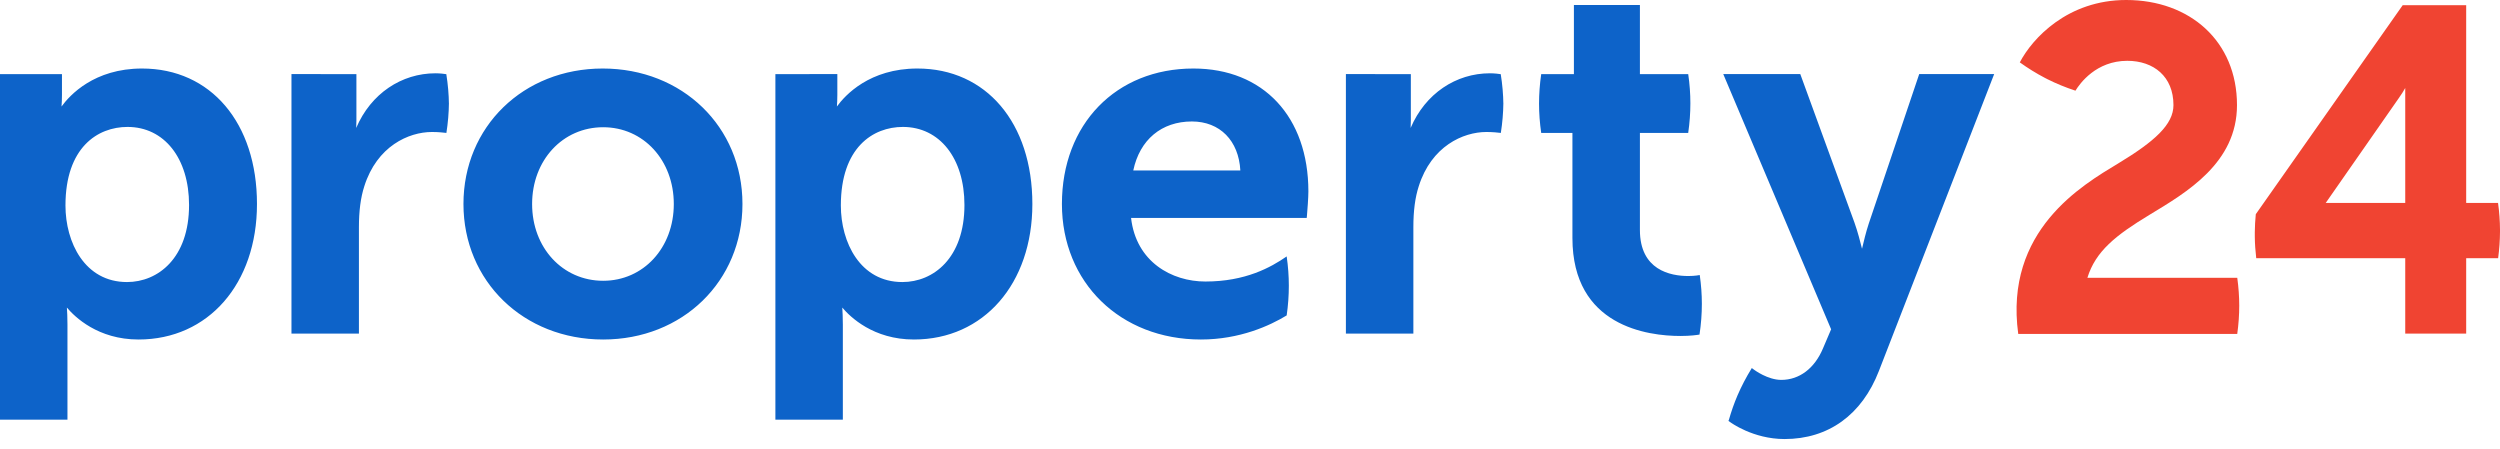
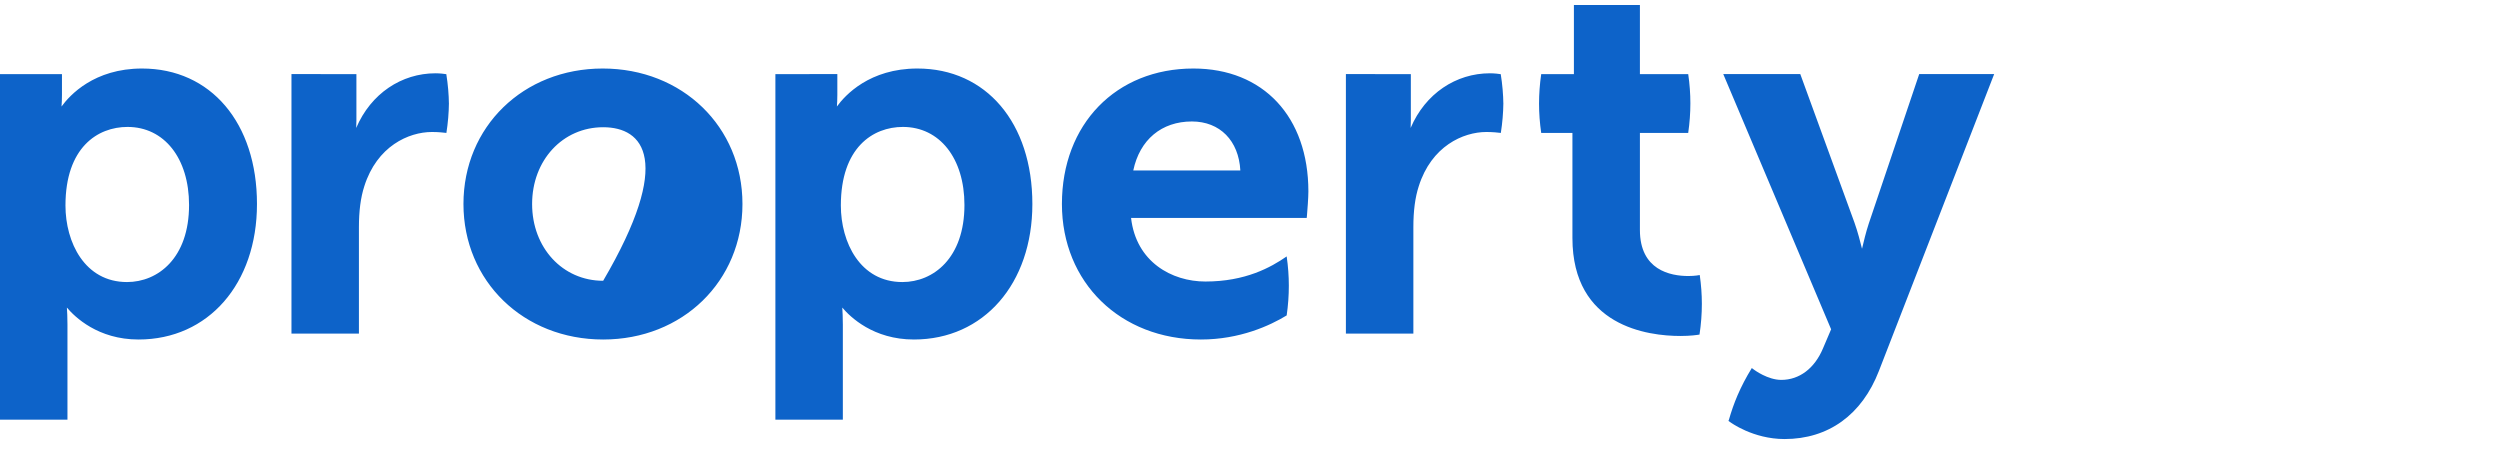
<svg xmlns="http://www.w3.org/2000/svg" width="167" height="30" viewBox="0 0 167 30" fill="none">
-   <path fill-rule="evenodd" clip-rule="evenodd" d="M160.67 13.558H155.357L160.234 6.562C160.411 6.318 160.557 6.08 160.67 5.879V13.558ZM164.741 22.285V17.246H166.875C166.956 16.646 166.997 16.053 167 15.467V15.348C166.997 14.767 166.954 14.169 166.87 13.558H164.741V0.348H160.5L150.687 14.308C150.647 14.709 150.625 15.106 150.621 15.501V15.809C150.626 16.278 150.658 16.758 150.716 17.246H160.67V22.285H164.741ZM149.449 18.557H139.438C139.984 16.782 141.332 15.714 143.598 14.343C146.068 12.85 149.431 10.884 149.431 7.02C149.431 2.757 146.284 0 142.031 0C138.126 0 135.765 2.554 134.923 4.167C135.464 4.556 136.018 4.899 136.587 5.196L136.763 5.287C137.348 5.582 137.975 5.839 138.64 6.058C138.933 5.576 140.022 4.062 142.102 4.062C143.866 4.062 145.187 5.115 145.187 7.02C145.187 8.315 143.935 9.442 141.5 10.915C139.103 12.364 133.876 15.391 134.818 22.305H149.448C149.537 21.667 149.581 21.038 149.581 20.415C149.581 19.812 149.537 19.192 149.449 18.557Z" fill="#F04432" />
-   <path fill-rule="evenodd" clip-rule="evenodd" d="M94.413 22.285V15.173C94.413 14.094 94.527 13.199 94.773 12.44C95.618 9.766 97.733 8.817 99.292 8.817C99.717 8.817 100.072 8.857 100.204 8.874L100.255 8.881C100.361 8.204 100.417 7.538 100.425 6.88V6.964C100.417 6.313 100.36 5.642 100.25 4.955C100.132 4.936 99.837 4.896 99.527 4.896C97.265 4.896 95.212 6.244 94.23 8.548C94.238 8.391 94.244 8.221 94.244 8.049V4.951L89.906 4.949V22.285H94.413ZM23.976 22.285V15.173C23.976 14.094 24.091 13.199 24.336 12.44C25.182 9.766 27.296 8.817 28.856 8.817C29.28 8.817 29.636 8.857 29.767 8.874L29.819 8.881C29.925 8.204 29.981 7.538 29.988 6.88V6.964C29.981 6.313 29.923 5.642 29.814 4.955C29.695 4.936 29.401 4.896 29.091 4.896C26.828 4.896 24.775 6.244 23.794 8.548C23.802 8.391 23.808 8.221 23.808 8.049V4.951L19.47 4.949V22.285H23.976ZM60.279 18.841C57.455 18.841 56.169 16.189 56.169 13.727C56.169 9.858 58.309 8.479 60.314 8.479C62.77 8.479 64.425 10.576 64.425 13.694C64.425 17.25 62.341 18.841 60.279 18.841ZM56.302 28.032V21.678C56.302 21.201 56.282 20.808 56.264 20.546C56.791 21.169 58.335 22.679 61.049 22.679C65.709 22.679 68.962 18.955 68.962 13.627C68.962 8.21 65.876 4.577 61.282 4.577C58.088 4.577 56.457 6.354 55.905 7.115C55.921 6.906 55.934 6.638 55.934 6.342V4.949L51.796 4.951V28.032H56.302ZM8.484 18.841C5.659 18.841 4.373 16.189 4.373 13.727C4.373 9.858 6.513 8.479 8.519 8.479C10.974 8.479 12.629 10.576 12.629 13.694C12.629 17.25 10.545 18.841 8.484 18.841ZM4.506 28.032V21.678C4.506 21.201 4.487 20.808 4.468 20.546C4.995 21.169 6.539 22.679 9.253 22.679C13.913 22.679 17.166 18.955 17.166 13.627C17.166 8.21 14.08 4.577 9.486 4.577C6.292 4.577 4.661 6.354 4.11 7.115C4.126 6.906 4.139 6.638 4.139 6.342V4.95H0V28.032H4.506ZM40.291 8.499C37.587 8.499 35.545 10.704 35.545 13.629C35.545 16.553 37.587 18.756 40.291 18.756C42.981 18.756 45.01 16.553 45.01 13.629C45.01 10.704 42.981 8.499 40.291 8.499ZM40.292 22.679C34.973 22.679 30.959 18.787 30.959 13.627C30.959 8.465 34.957 4.577 40.261 4.577C45.581 4.577 49.596 8.465 49.596 13.627C49.596 18.787 45.597 22.679 40.292 22.679ZM105.137 0.335V4.95H102.953C102.856 5.618 102.808 6.276 102.808 6.927C102.808 7.56 102.856 8.212 102.953 8.88H105.038V15.899C105.038 21.805 110.085 22.443 112.254 22.443C112.92 22.443 113.377 22.376 113.527 22.349C113.632 21.654 113.684 20.97 113.684 20.294C113.684 19.67 113.637 19.028 113.543 18.371L113.525 18.375C113.525 18.375 113.232 18.438 112.785 18.438C111.575 18.438 109.546 18.04 109.546 15.363V8.88H112.772C112.869 8.21 112.917 7.551 112.917 6.898C112.917 6.267 112.87 5.616 112.773 4.95H109.546V0.335H105.137ZM128.203 4.949L124.832 14.941C124.651 15.485 124.484 16.177 124.383 16.617C124.283 16.205 124.088 15.451 123.879 14.873L120.259 4.949H115.114L122.319 21.997L121.774 23.275C121.213 24.611 120.197 25.377 118.989 25.377C118.089 25.377 117.196 24.716 117.186 24.708L117.017 24.584L117.001 24.62C116.641 25.204 116.331 25.798 116.069 26.405C115.846 26.923 115.653 27.472 115.489 28.047L115.471 28.088L115.46 28.114L115.569 28.193C115.584 28.204 117.089 29.328 119.208 29.328C122.137 29.328 124.376 27.712 125.512 24.777L133.21 4.949H128.203ZM75.702 11.389C76.135 9.334 77.59 8.114 79.618 8.114C81.488 8.114 82.748 9.394 82.855 11.389H75.702ZM79.719 4.577C74.547 4.577 70.936 8.296 70.936 13.627C70.936 18.872 74.84 22.679 80.22 22.679C82.826 22.679 84.841 21.745 85.95 21.07C86.047 20.399 86.094 19.738 86.094 19.085C86.094 18.451 86.047 17.798 85.95 17.129C84.891 17.863 83.192 18.806 80.52 18.806C78.272 18.806 75.89 17.493 75.555 14.558H87.289L87.306 14.378C87.335 14.042 87.4 13.208 87.4 12.791C87.4 7.8 84.386 4.577 79.719 4.577Z" fill="#0D63C9" />
+   <path fill-rule="evenodd" clip-rule="evenodd" d="M94.413 22.285V15.173C94.413 14.094 94.527 13.199 94.773 12.44C95.618 9.766 97.733 8.817 99.292 8.817C99.717 8.817 100.072 8.857 100.204 8.874L100.255 8.881C100.361 8.204 100.417 7.538 100.425 6.88V6.964C100.417 6.313 100.36 5.642 100.25 4.955C100.132 4.936 99.837 4.896 99.527 4.896C97.265 4.896 95.212 6.244 94.23 8.548C94.238 8.391 94.244 8.221 94.244 8.049V4.951L89.906 4.949V22.285H94.413ZM23.976 22.285V15.173C23.976 14.094 24.091 13.199 24.336 12.44C25.182 9.766 27.296 8.817 28.856 8.817C29.28 8.817 29.636 8.857 29.767 8.874L29.819 8.881C29.925 8.204 29.981 7.538 29.988 6.88V6.964C29.981 6.313 29.923 5.642 29.814 4.955C29.695 4.936 29.401 4.896 29.091 4.896C26.828 4.896 24.775 6.244 23.794 8.548C23.802 8.391 23.808 8.221 23.808 8.049V4.951L19.47 4.949V22.285H23.976ZM60.279 18.841C57.455 18.841 56.169 16.189 56.169 13.727C56.169 9.858 58.309 8.479 60.314 8.479C62.77 8.479 64.425 10.576 64.425 13.694C64.425 17.25 62.341 18.841 60.279 18.841ZM56.302 28.032V21.678C56.302 21.201 56.282 20.808 56.264 20.546C56.791 21.169 58.335 22.679 61.049 22.679C65.709 22.679 68.962 18.955 68.962 13.627C68.962 8.21 65.876 4.577 61.282 4.577C58.088 4.577 56.457 6.354 55.905 7.115C55.921 6.906 55.934 6.638 55.934 6.342V4.949L51.796 4.951V28.032H56.302ZM8.484 18.841C5.659 18.841 4.373 16.189 4.373 13.727C4.373 9.858 6.513 8.479 8.519 8.479C10.974 8.479 12.629 10.576 12.629 13.694C12.629 17.25 10.545 18.841 8.484 18.841ZM4.506 28.032V21.678C4.506 21.201 4.487 20.808 4.468 20.546C4.995 21.169 6.539 22.679 9.253 22.679C13.913 22.679 17.166 18.955 17.166 13.627C17.166 8.21 14.08 4.577 9.486 4.577C6.292 4.577 4.661 6.354 4.11 7.115C4.126 6.906 4.139 6.638 4.139 6.342V4.95H0V28.032H4.506ZM40.291 8.499C37.587 8.499 35.545 10.704 35.545 13.629C35.545 16.553 37.587 18.756 40.291 18.756C45.01 10.704 42.981 8.499 40.291 8.499ZM40.292 22.679C34.973 22.679 30.959 18.787 30.959 13.627C30.959 8.465 34.957 4.577 40.261 4.577C45.581 4.577 49.596 8.465 49.596 13.627C49.596 18.787 45.597 22.679 40.292 22.679ZM105.137 0.335V4.95H102.953C102.856 5.618 102.808 6.276 102.808 6.927C102.808 7.56 102.856 8.212 102.953 8.88H105.038V15.899C105.038 21.805 110.085 22.443 112.254 22.443C112.92 22.443 113.377 22.376 113.527 22.349C113.632 21.654 113.684 20.97 113.684 20.294C113.684 19.67 113.637 19.028 113.543 18.371L113.525 18.375C113.525 18.375 113.232 18.438 112.785 18.438C111.575 18.438 109.546 18.04 109.546 15.363V8.88H112.772C112.869 8.21 112.917 7.551 112.917 6.898C112.917 6.267 112.87 5.616 112.773 4.95H109.546V0.335H105.137ZM128.203 4.949L124.832 14.941C124.651 15.485 124.484 16.177 124.383 16.617C124.283 16.205 124.088 15.451 123.879 14.873L120.259 4.949H115.114L122.319 21.997L121.774 23.275C121.213 24.611 120.197 25.377 118.989 25.377C118.089 25.377 117.196 24.716 117.186 24.708L117.017 24.584L117.001 24.62C116.641 25.204 116.331 25.798 116.069 26.405C115.846 26.923 115.653 27.472 115.489 28.047L115.471 28.088L115.46 28.114L115.569 28.193C115.584 28.204 117.089 29.328 119.208 29.328C122.137 29.328 124.376 27.712 125.512 24.777L133.21 4.949H128.203ZM75.702 11.389C76.135 9.334 77.59 8.114 79.618 8.114C81.488 8.114 82.748 9.394 82.855 11.389H75.702ZM79.719 4.577C74.547 4.577 70.936 8.296 70.936 13.627C70.936 18.872 74.84 22.679 80.22 22.679C82.826 22.679 84.841 21.745 85.95 21.07C86.047 20.399 86.094 19.738 86.094 19.085C86.094 18.451 86.047 17.798 85.95 17.129C84.891 17.863 83.192 18.806 80.52 18.806C78.272 18.806 75.89 17.493 75.555 14.558H87.289L87.306 14.378C87.335 14.042 87.4 13.208 87.4 12.791C87.4 7.8 84.386 4.577 79.719 4.577Z" fill="#0D63C9" />
</svg>